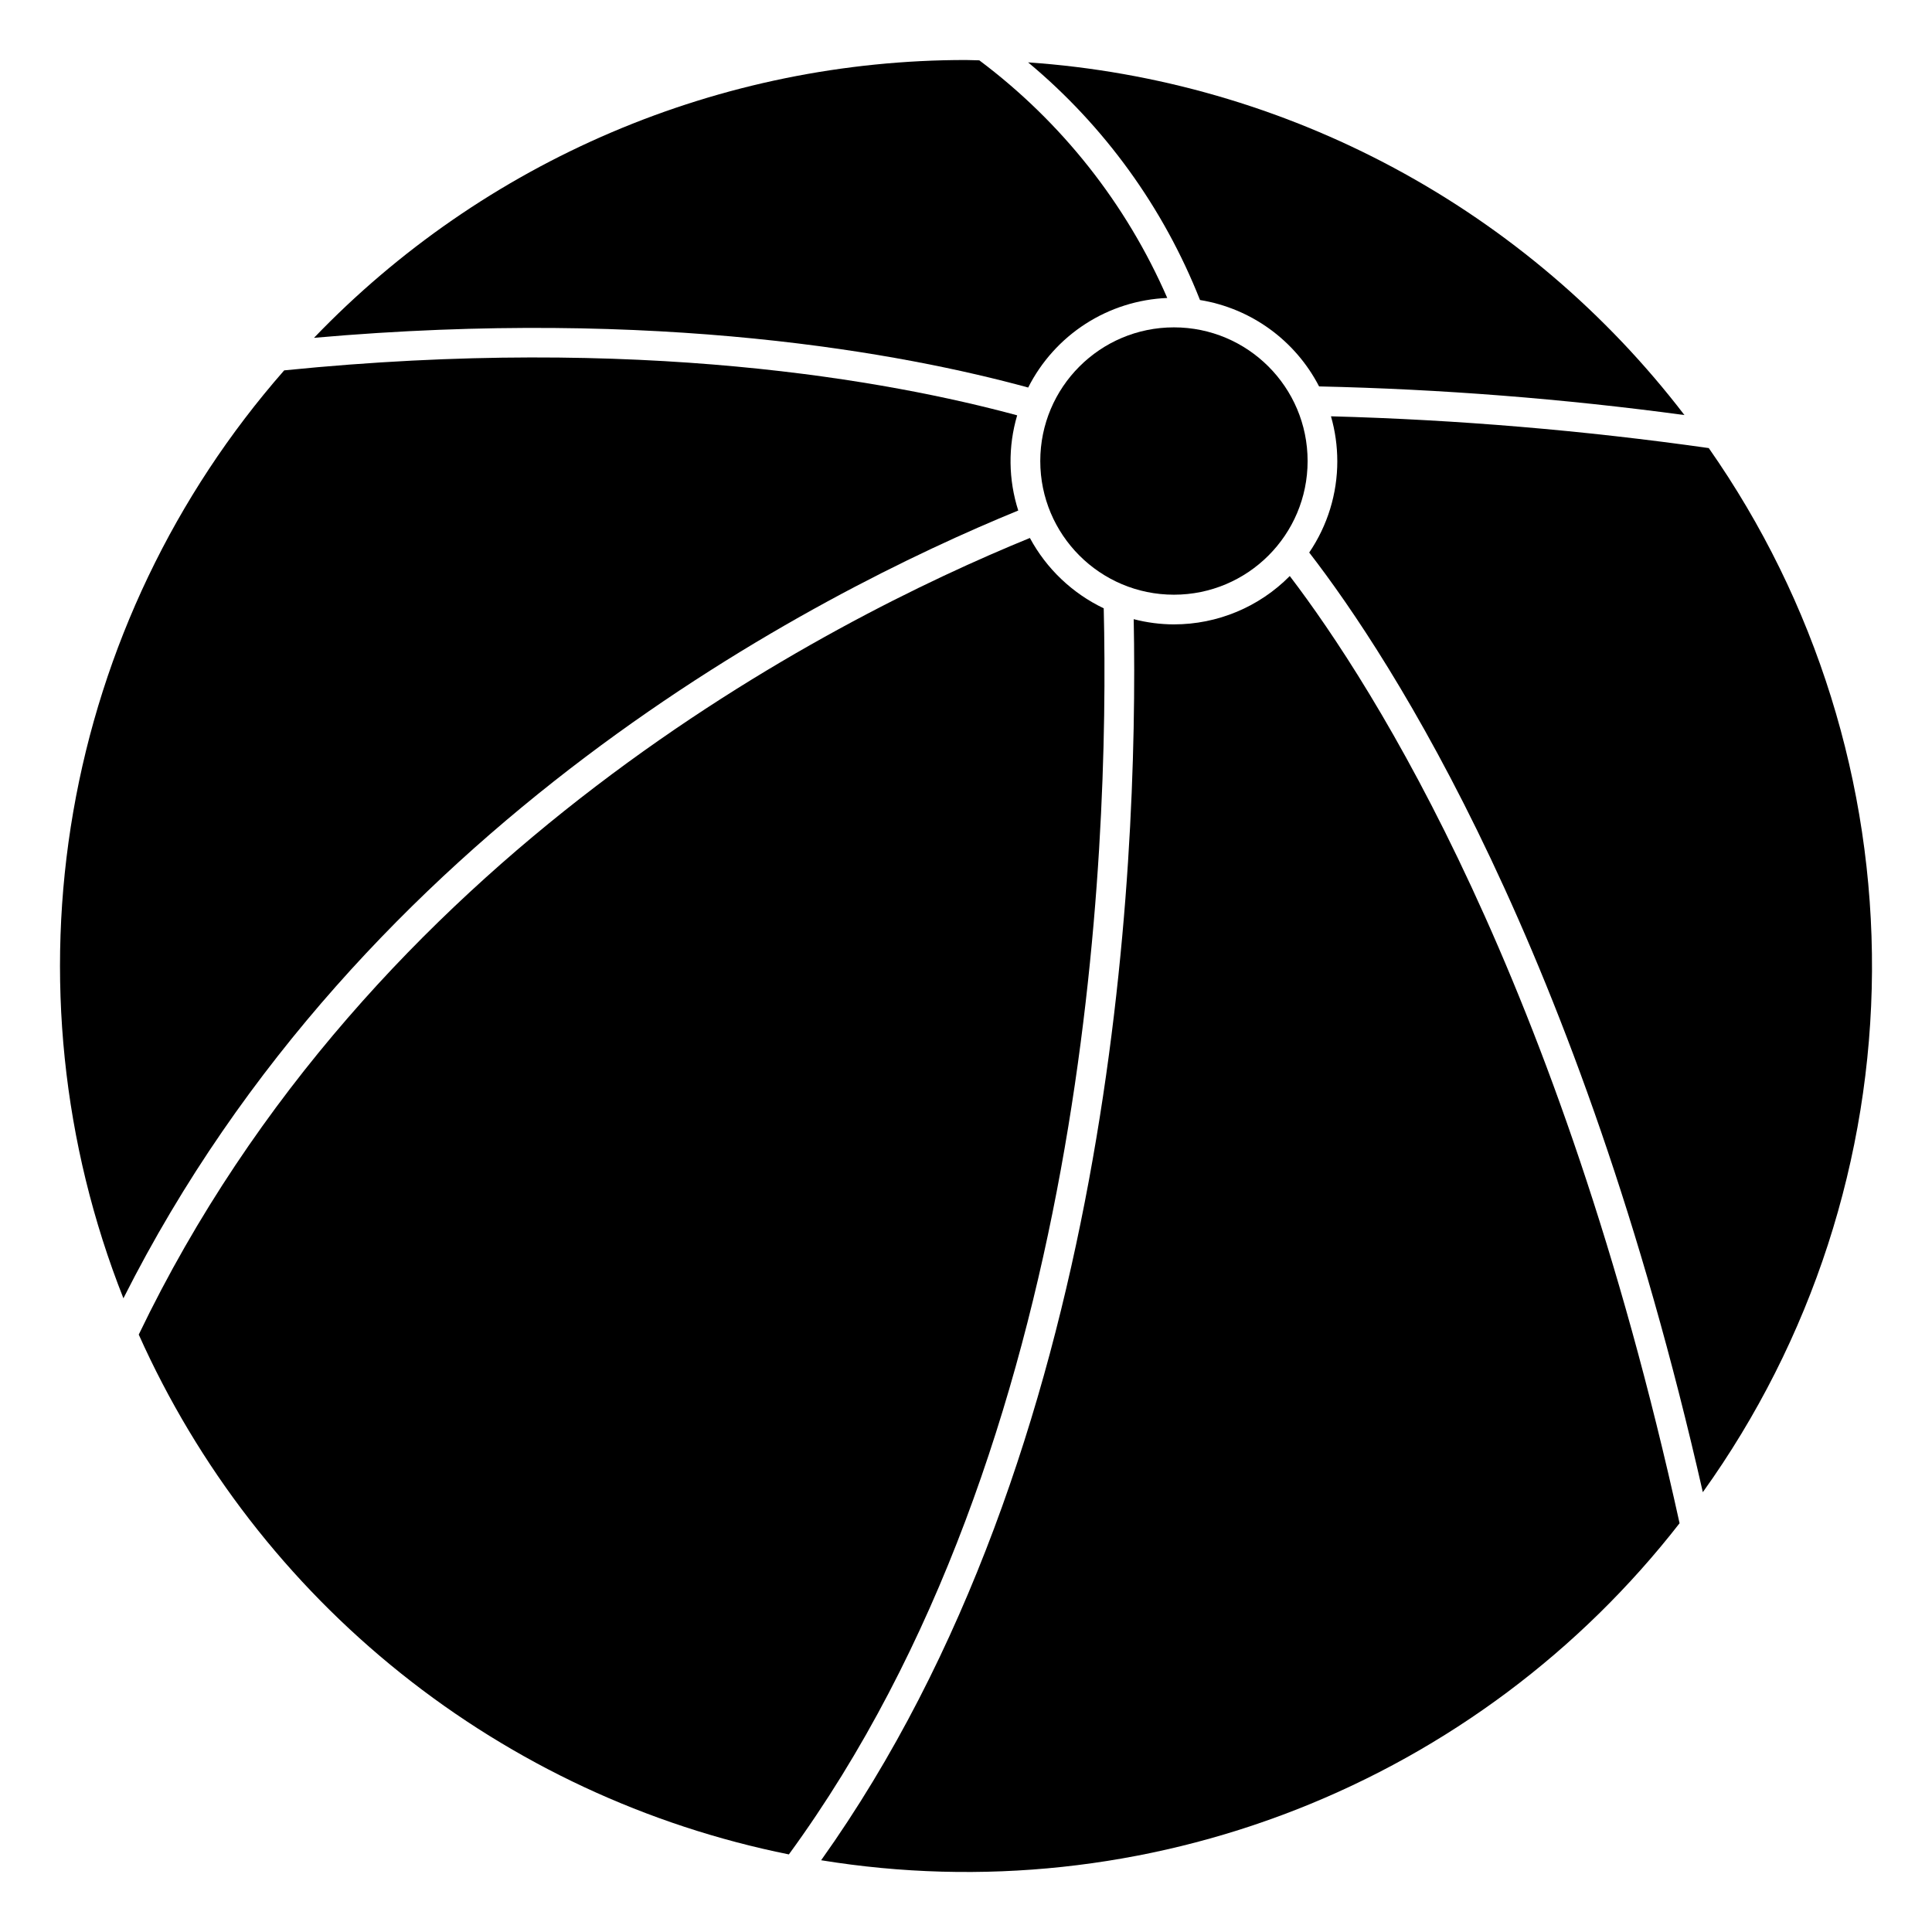
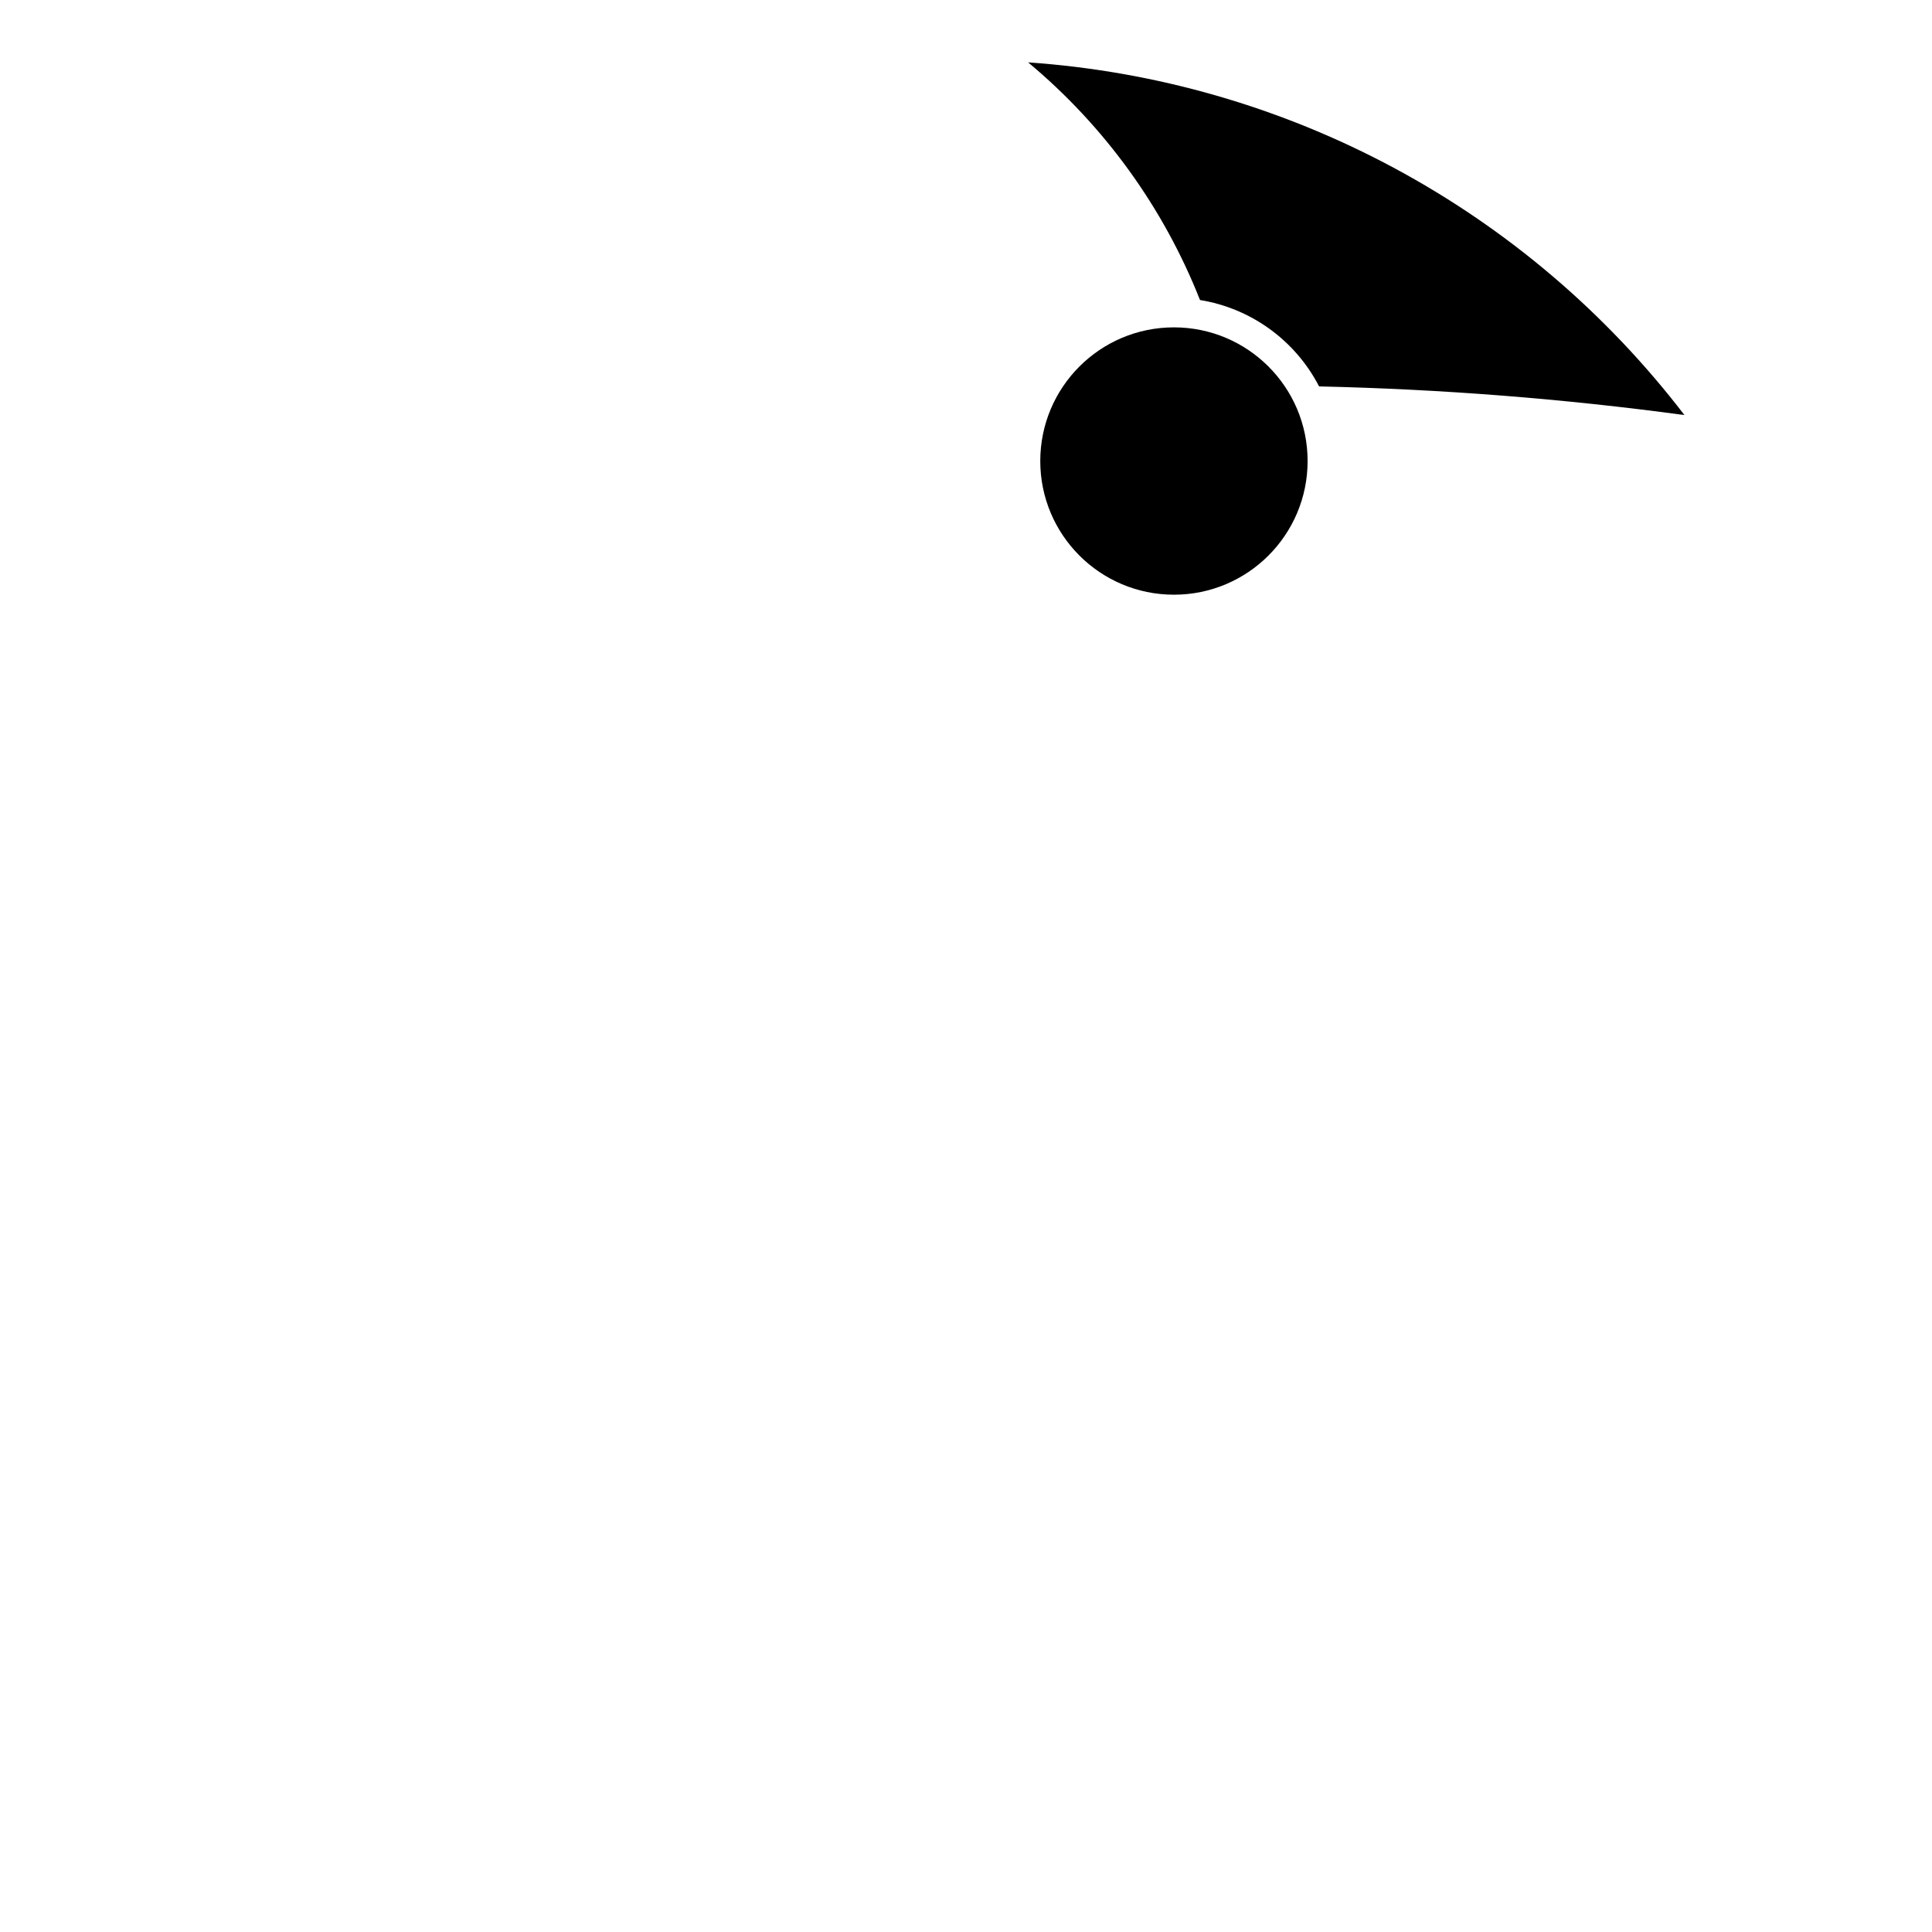
<svg xmlns="http://www.w3.org/2000/svg" fill="#000000" width="800px" height="800px" version="1.1" viewBox="144 144 512 512">
  <g>
-     <path d="m455.1 309.47c-3.598-0.012-7.176-0.477-10.656-1.383 1.281 67-5.359 220.11-82.836 328.9l-0.004-0.004c42.445 6.91 85.969 2.266 126-13.449s75.094-41.918 101.5-75.859c-31.758-144.35-80.832-221.55-103.3-251.02-8.109 8.203-19.168 12.82-30.703 12.812z" />
-     <path d="m498.4 266.18c0.012 8.645-2.582 17.094-7.445 24.246 21.953 28.402 71.637 105.08 104.31 249.02 28.883-40.281 44.551-88.535 44.832-138.1s-14.832-97.996-43.258-138.6c-33.188-4.707-66.613-7.519-100.12-8.422 1.109 3.852 1.672 7.844 1.676 11.855z" />
-     <path d="m436.5 305.21c-8.336-3.981-15.188-10.508-19.57-18.641-53.105 21.68-174.76 83.324-236.16 211.11 15.672 35.023 39.48 65.797 69.449 89.758 29.969 23.965 65.227 40.422 102.84 48 79.387-108.7 84.984-265.18 83.441-330.22z" />
-     <path d="m413.85 279.3c-2.625-8.191-2.727-16.98-0.289-25.23-33.543-9.094-100.21-21.418-194.25-11.918-29.039 33.102-48.383 73.574-55.898 116.96-7.516 43.387-2.918 88.008 13.293 128.95 63.387-125.85 183.93-186.98 237.14-208.77z" />
-     <path d="m416.46 160.53c20.223 16.844 35.887 38.5 45.551 62.977 13.551 2.203 25.258 10.699 31.559 22.898 32.391 0.719 64.715 3.254 96.824 7.59-20.699-27.027-46.914-49.34-76.902-65.457-29.992-16.113-63.066-25.66-97.031-28.008z" />
+     <path d="m416.46 160.53c20.223 16.844 35.887 38.5 45.551 62.977 13.551 2.203 25.258 10.699 31.559 22.898 32.391 0.719 64.715 3.254 96.824 7.59-20.699-27.027-46.914-49.34-76.902-65.457-29.992-16.113-63.066-25.66-97.031-28.008" />
    <path d="m490.53 266.18c0 19.562-15.859 35.422-35.426 35.422-19.562 0-35.422-15.859-35.422-35.422 0-19.566 15.859-35.426 35.422-35.426 19.566 0 35.426 15.859 35.426 35.426" />
-     <path d="m416.48 246.7c3.473-6.879 8.723-12.703 15.199-16.879 6.481-4.172 13.957-6.539 21.656-6.856-10.855-24.957-28.023-46.66-49.809-62.977-1.18 0-2.363-0.086-3.535-0.086h0.004c-32.277-0.008-64.219 6.508-93.91 19.16-29.691 12.656-56.52 31.18-78.867 54.465 91.457-8.074 156.47 4.207 189.26 13.172z" />
  </g>
</svg>